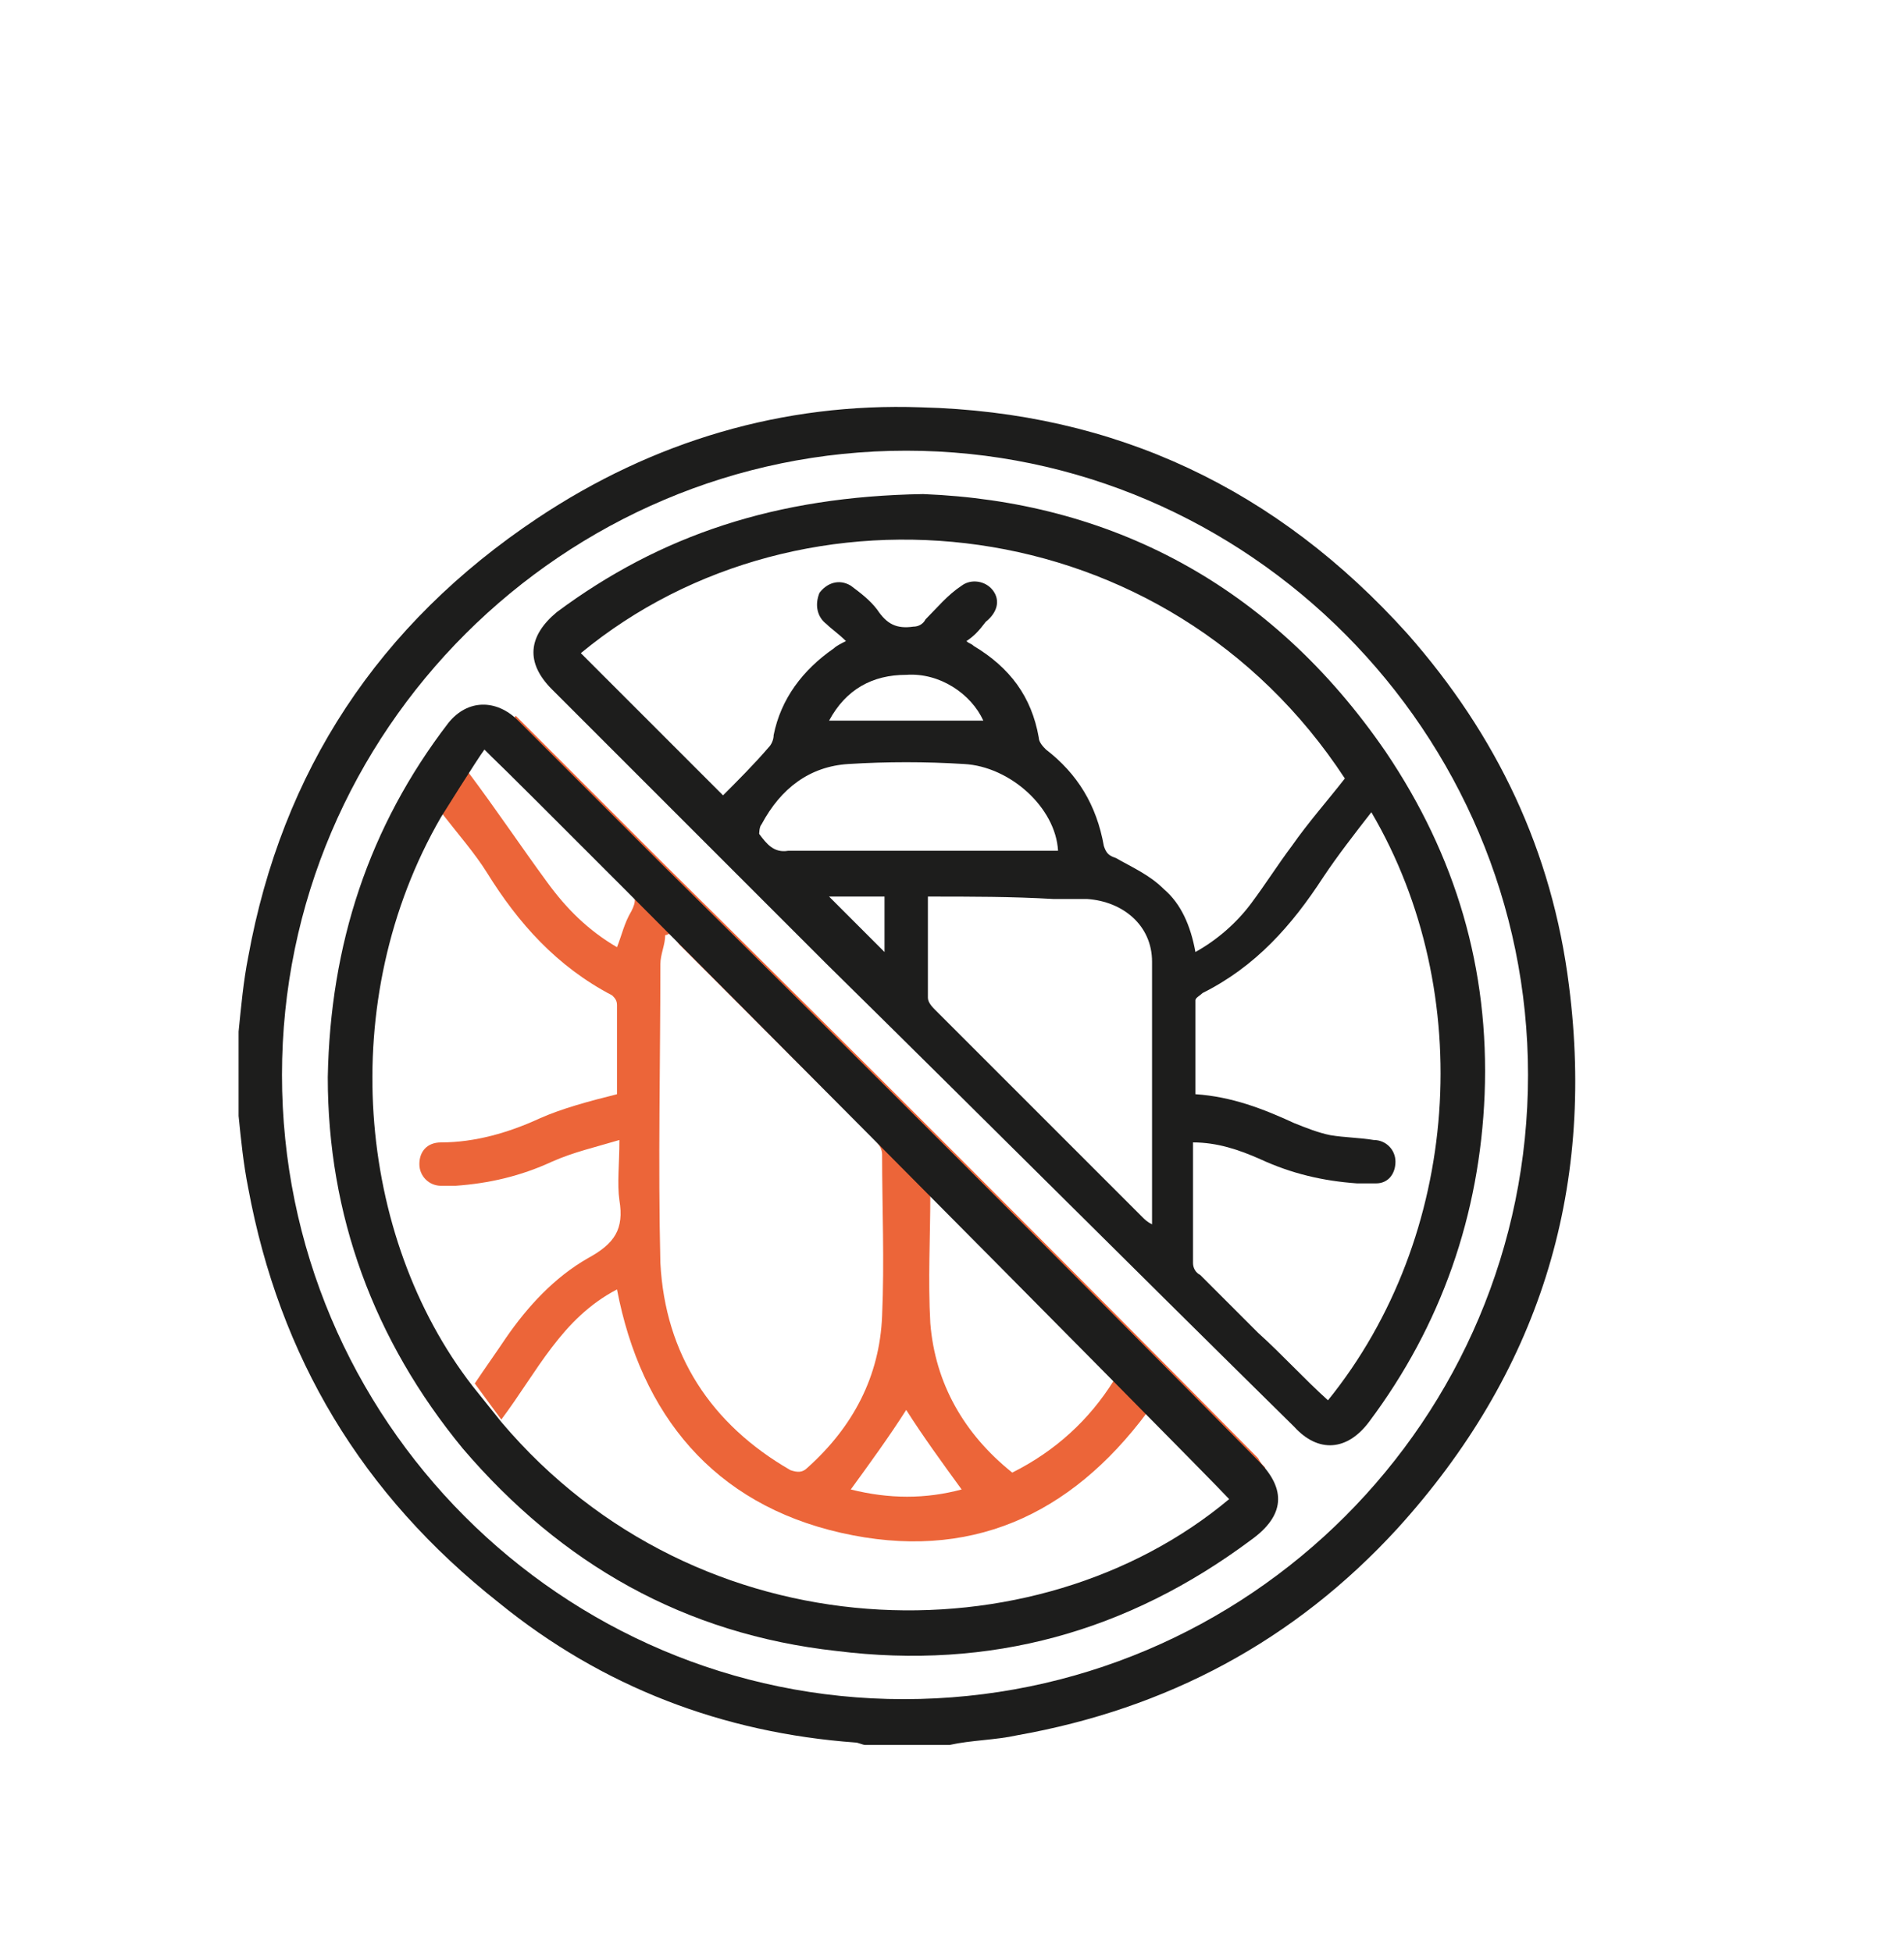
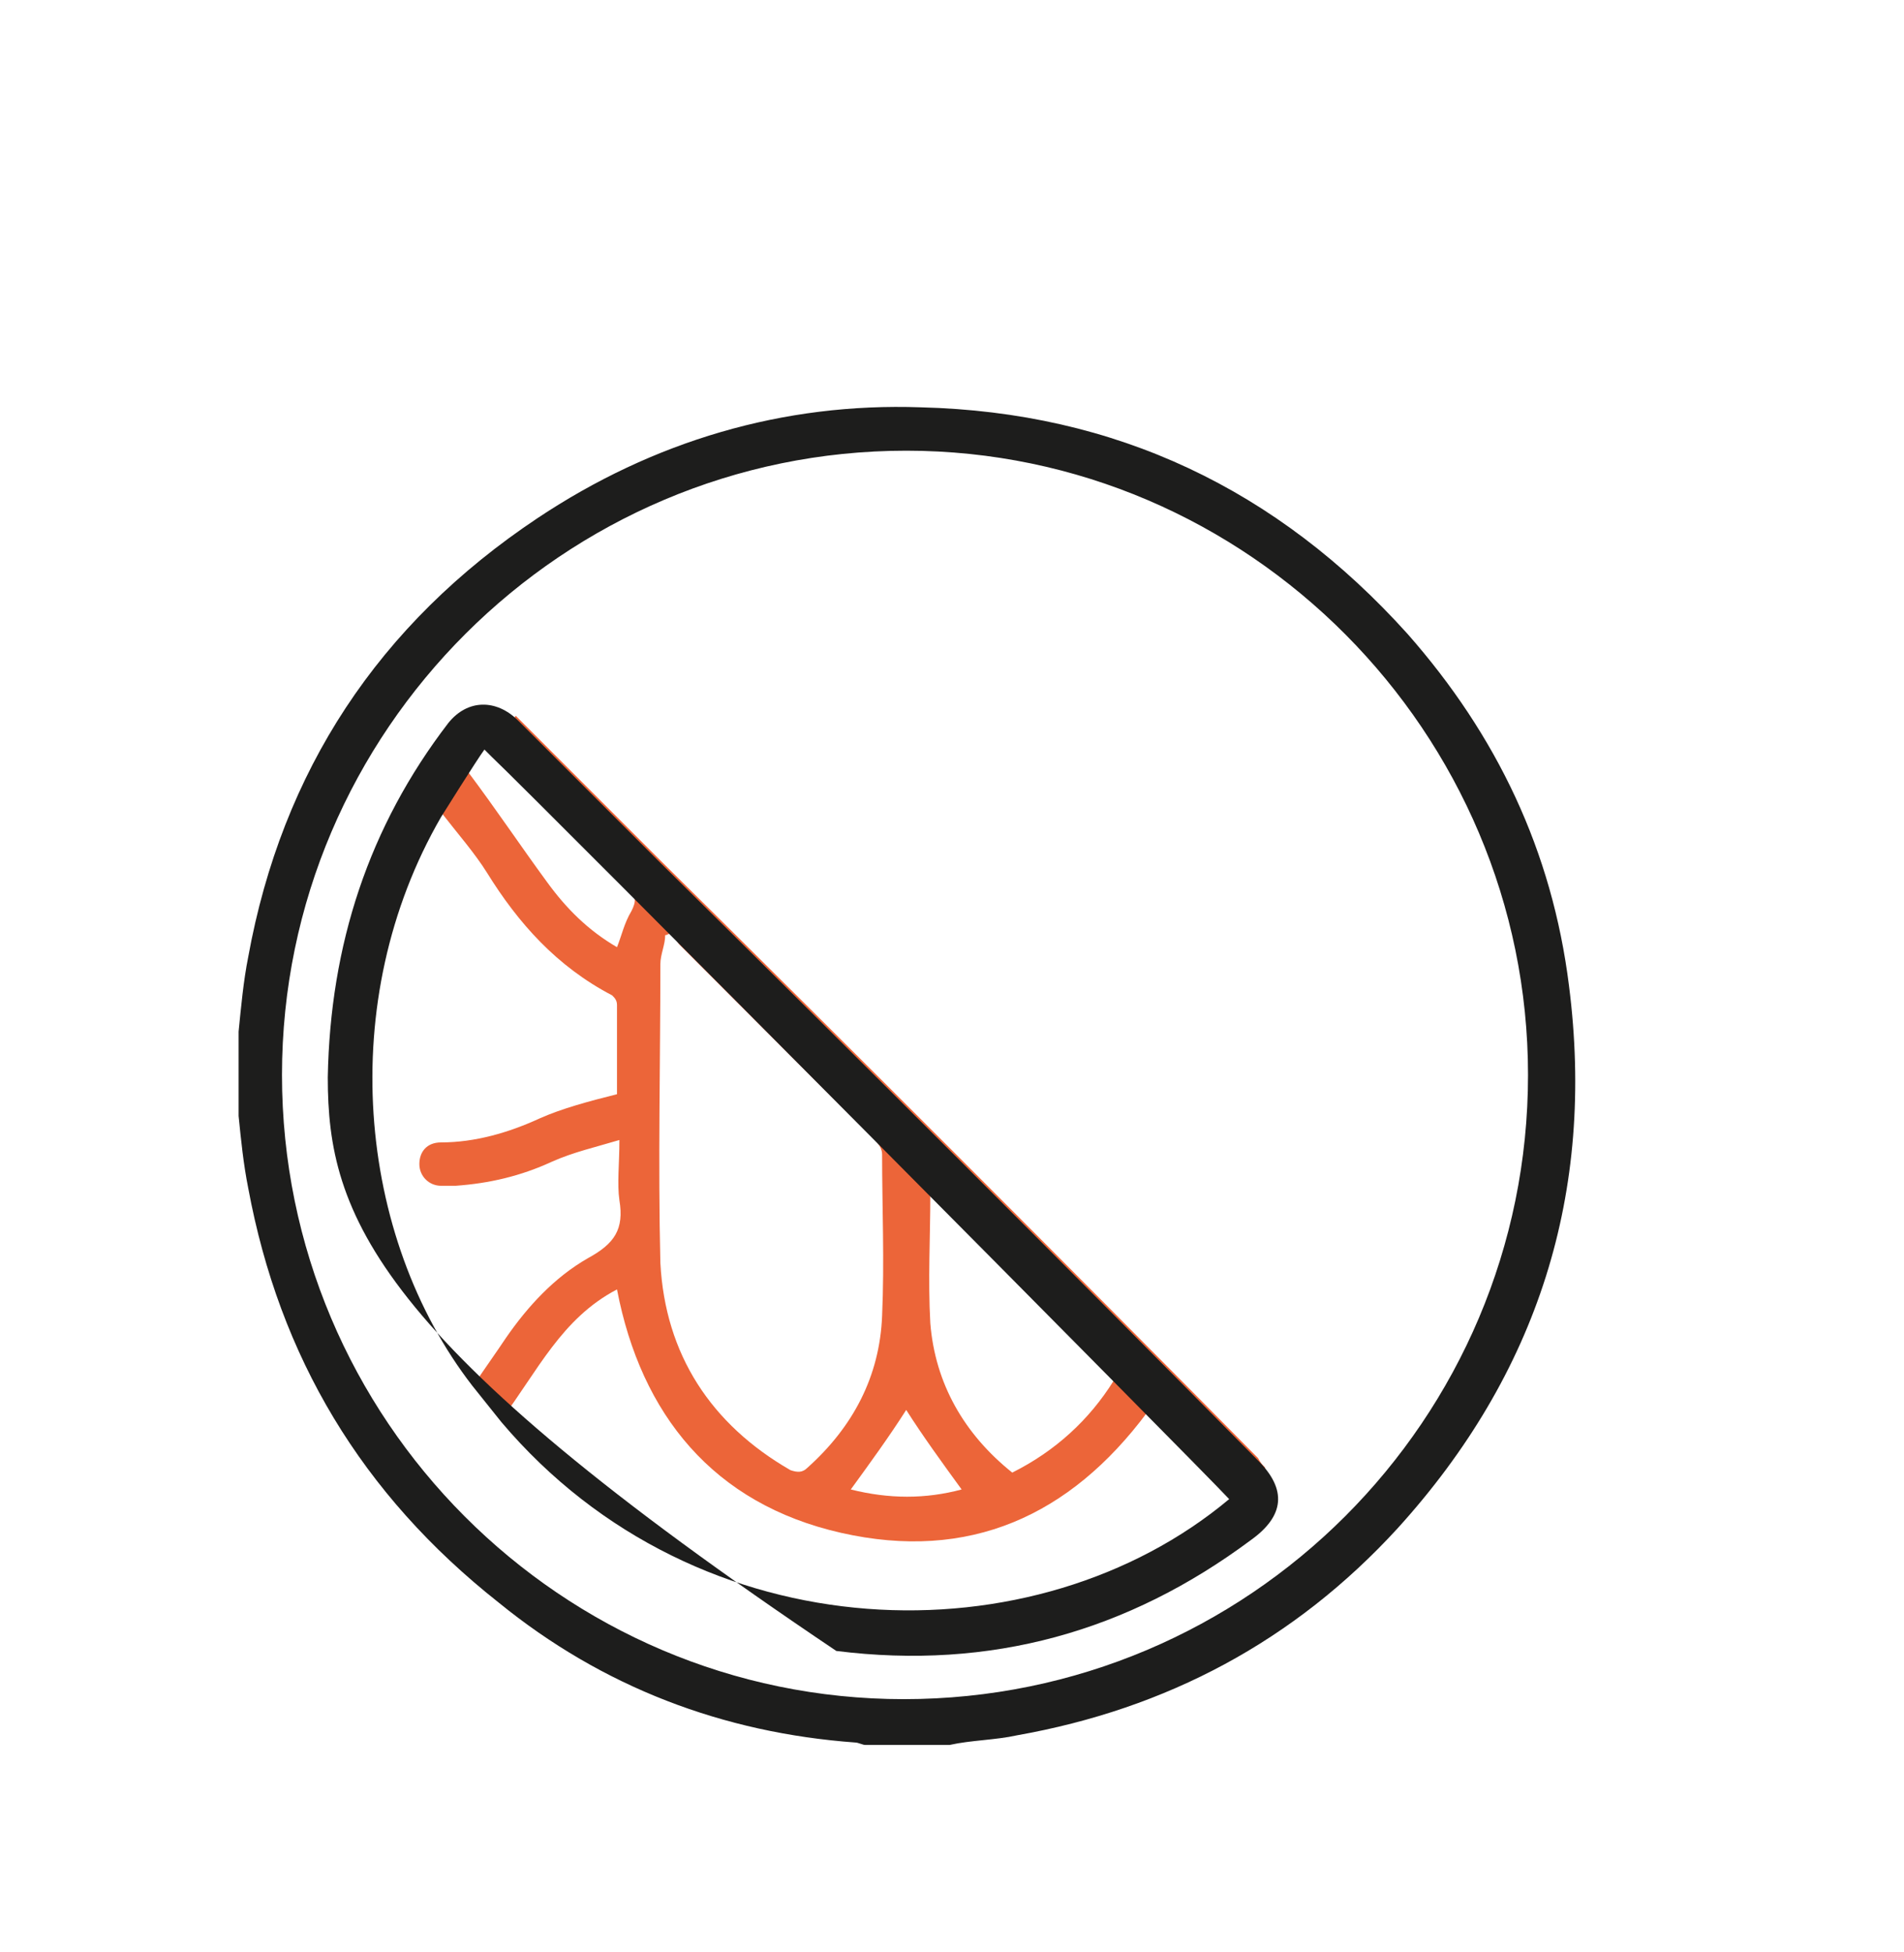
<svg xmlns="http://www.w3.org/2000/svg" version="1.1" id="Calque_1" x="0px" y="0px" viewBox="0 0 79 81" style="enable-background:new 0 0 79 81;" xml:space="preserve">
  <style type="text/css">
	.st0{fill:#1D1D1C;}
	.st1{fill:#EC6539;}
</style>
  <path class="st0" d="M9.9,42.8c0.1-1,0.2-2.1,0.4-3.1c1.4-7.7,5.4-13.8,12-18.2c4.8-3.2,10.2-4.8,15.9-4.6  c8.1,0.2,14.8,3.4,20.2,9.4c3.7,4.2,6,9,6.7,14.6c1.1,8.6-1.3,16.1-7.1,22.5c-4.3,4.7-9.6,7.5-15.8,8.6c-0.9,0.2-1.9,0.2-2.8,0.4  c-1.2,0-2.3,0-3.5,0c-0.1,0-0.3-0.1-0.4-0.1c-5.5-0.4-10.5-2.3-14.8-5.8C15,62,11.6,56.3,10.3,49.3c-0.2-1-0.3-2-0.4-3  C9.9,45.2,9.9,44,9.9,42.8z M11.7,44.6c0,14.3,11.6,25.9,25.8,25.9c14.3,0,25.9-11.6,25.9-25.9c0-14.2-11.6-25.9-25.8-25.9  C23.4,18.7,11.7,30.3,11.7,44.6z" />
-   <path class="st0" d="M38.3,20.5c7.7,0.3,14.4,3.7,19.2,10.7c2.9,4.3,4.3,9,4.1,14.2c-0.2,5-1.8,9.6-4.8,13.6  c-0.9,1.2-2.1,1.3-3.1,0.2C47.2,52.8,40.8,46.4,34.3,40c-3.8-3.8-7.6-7.6-11.4-11.4c-1.1-1.1-1-2.2,0.2-3.2  C27.4,22.2,32.2,20.6,38.3,20.5z M40.1,26.6c0.1,0.1,0.2,0.1,0.3,0.2c1.5,0.9,2.4,2.1,2.7,3.8c0,0.2,0.2,0.4,0.3,0.5  c1.3,1,2.1,2.3,2.4,4c0.1,0.3,0.2,0.4,0.5,0.5c0.7,0.4,1.4,0.7,2,1.3c0.7,0.6,1.1,1.5,1.3,2.6c0.9-0.5,1.7-1.2,2.3-2  c0.6-0.8,1.1-1.6,1.7-2.4c0.7-1,1.5-1.9,2.2-2.8C48.4,21,33.3,19.5,24.1,27.1c2,2,4,4,5.9,5.9c0.6-0.6,1.3-1.3,1.9-2  c0.1-0.1,0.2-0.3,0.2-0.5c0.3-1.5,1.2-2.7,2.5-3.6c0.1-0.1,0.3-0.2,0.5-0.3c-0.3-0.3-0.6-0.5-0.8-0.7c-0.4-0.3-0.5-0.8-0.3-1.3  c0.3-0.4,0.8-0.6,1.3-0.3c0.4,0.3,0.8,0.6,1.1,1c0.4,0.6,0.8,0.8,1.5,0.7c0.2,0,0.4-0.1,0.5-0.3c0.5-0.5,0.9-1,1.5-1.4  c0.4-0.3,1-0.2,1.3,0.2c0.3,0.4,0.2,0.9-0.3,1.3C40.6,26.2,40.4,26.4,40.1,26.6z M55.1,58.1c5.5-6.8,6.2-16.9,1.8-24.4  c-0.7,0.9-1.4,1.8-2,2.7c-1.3,2-2.8,3.7-5,4.8c-0.1,0.1-0.3,0.2-0.3,0.3c0,1.3,0,2.6,0,3.9c1.5,0.1,2.8,0.6,4.1,1.2  c0.5,0.2,1,0.4,1.5,0.5c0.6,0.1,1.2,0.1,1.8,0.2c0.5,0,0.9,0.4,0.9,0.9c0,0.5-0.3,0.9-0.8,0.9c-0.2,0-0.5,0-0.8,0  c-1.4-0.1-2.7-0.4-4-1c-0.9-0.4-1.8-0.7-2.8-0.7c0,1.7,0,3.4,0,5c0,0.2,0.1,0.4,0.3,0.5c0.8,0.8,1.6,1.6,2.4,2.4  C53.2,56.2,54.1,57.2,55.1,58.1z M38.5,37.2c0,1.4,0,2.8,0,4.2c0,0.2,0.2,0.4,0.3,0.5c2.9,2.9,5.7,5.7,8.6,8.6  c0.1,0.1,0.2,0.2,0.4,0.3c0-3.7,0-7.3,0-10.9c0-1.5-1.2-2.5-2.7-2.6c-0.5,0-0.9,0-1.4,0C42,37.2,40.3,37.2,38.5,37.2z M43.9,35.3  c-0.1-1.8-2-3.5-3.9-3.6c-1.6-0.1-3.2-0.1-4.8,0c-1.6,0.1-2.8,1-3.6,2.5c-0.1,0.1-0.1,0.4-0.1,0.4c0.3,0.4,0.6,0.8,1.2,0.7  c3.5,0,7,0,10.6,0C43.5,35.3,43.7,35.3,43.9,35.3z M34.4,29.9c2.1,0,4.3,0,6.4,0c-0.5-1.1-1.8-2-3.2-1.9  C36.2,28,35.1,28.6,34.4,29.9z M34.4,37.2c0.8,0.8,1.5,1.5,2.3,2.3c0-0.7,0-1.5,0-2.3C35.8,37.2,35.1,37.2,34.4,37.2z" />
  <g>
    <path class="st1" d="M20.2,36.2c1.3,2.1,2.9,3.9,5.2,5.1c0.1,0.1,0.2,0.2,0.2,0.4c0,1.3,0,2.5,0,3.7c-1.2,0.3-2.3,0.6-3.2,1   c-1.3,0.6-2.7,1-4.1,1c-0.6,0-0.9,0.4-0.9,0.9c0,0.5,0.4,0.9,0.9,0.9c0.2,0,0.4,0,0.6,0c1.4-0.1,2.7-0.4,4-1   c0.9-0.4,1.8-0.6,2.8-0.9c0,1-0.1,1.8,0,2.5c0.2,1.2-0.2,1.8-1.3,2.4c-1.4,0.8-2.5,2-3.4,3.3c-0.4,0.6-0.9,1.3-1.3,1.9   c-0.3-0.4,1.1,1.5,1.1,1.5c1.5-2,2.5-4.2,4.8-5.4c1,5.2,4,8.9,9.3,10.1c5.3,1.2,9.5-0.7,12.7-5c1.1,1.1,2.3,2.3,3.4,3.5   c0,0,0.7-0.6,1.5-1.2c-0.1-0.1-0.2-0.2-0.3-0.4C44,52.2,35.7,43.9,27.4,35.7c-2-2-3.9-3.9-5.9-5.9c0,0-0.1-0.1-0.1-0.1   c-0.4,0.5-0.8,0.9-1.2,1.4c0.1,0.1,0.2,0.1,0.3,0.2c1.9,1.9,3.7,3.8,5.6,5.6c0.3,0.3,0.3,0.5,0.1,0.9c-0.3,0.5-0.4,1-0.6,1.5   c-1.2-0.7-2.1-1.6-2.9-2.7c-1.1-1.5-2.1-3-3.3-4.6c-0.4,0.6-0.7,1.1-1.1,1.7C19,34.6,19.7,35.4,20.2,36.2z M38.6,49.6   c2.5,2.5,5,5,7.6,7.7c-1,1.6-2.4,2.9-4.2,3.8c-2-1.6-3.2-3.7-3.4-6.2C38.5,53.1,38.6,51.3,38.6,49.6z M39.9,61.8   c-1.5,0.4-3,0.4-4.6,0c0.8-1.1,1.6-2.2,2.3-3.3C38.3,59.6,39.1,60.7,39.9,61.8z M27.4,40c0-0.4,0.2-0.8,0.2-1.2   c0.1,0,0.2-0.1,0.3-0.1c0.1,0.2,0.2,0.4,0.3,0.5c2.7,2.7,5.4,5.4,8.1,8.1c0.2,0.2,0.3,0.4,0.3,0.6c0,2.2,0.1,4.4,0,6.7   c-0.1,2.5-1.2,4.6-3.1,6.3c-0.2,0.2-0.4,0.2-0.7,0.1c-3.3-1.9-5.2-4.8-5.4-8.6C27.3,48.2,27.4,44.1,27.4,40z" />
  </g>
-   <path class="st0" d="M13.6,44.7c0.1-5.5,1.7-10.4,5-14.7c0.8-1,2-1,2.9-0.1c2,2,3.9,3.9,5.9,5.9C35.7,44,44,52.3,52.2,60.6  c1.2,1.2,1.1,2.3-0.3,3.3c-5.1,3.8-10.8,5.4-17.2,4.6c-6.3-0.7-11.4-3.6-15.5-8.4C15.5,55.6,13.6,50.4,13.6,44.7z M20.8,59  c8.2,9.7,22.2,9.9,30.2,3.2C49.9,61,22.3,33.2,20.4,31.4c-0.1-0.1-0.2-0.2-0.3-0.3c-0.3,0.4-1.8,2.8-1.8,2.8  c-4.4,7.6-3.5,17.4,1.3,23.6L20.8,59z" />
+   <path class="st0" d="M13.6,44.7c0.1-5.5,1.7-10.4,5-14.7c0.8-1,2-1,2.9-0.1c2,2,3.9,3.9,5.9,5.9C35.7,44,44,52.3,52.2,60.6  c1.2,1.2,1.1,2.3-0.3,3.3c-5.1,3.8-10.8,5.4-17.2,4.6C15.5,55.6,13.6,50.4,13.6,44.7z M20.8,59  c8.2,9.7,22.2,9.9,30.2,3.2C49.9,61,22.3,33.2,20.4,31.4c-0.1-0.1-0.2-0.2-0.3-0.3c-0.3,0.4-1.8,2.8-1.8,2.8  c-4.4,7.6-3.5,17.4,1.3,23.6L20.8,59z" />
</svg>